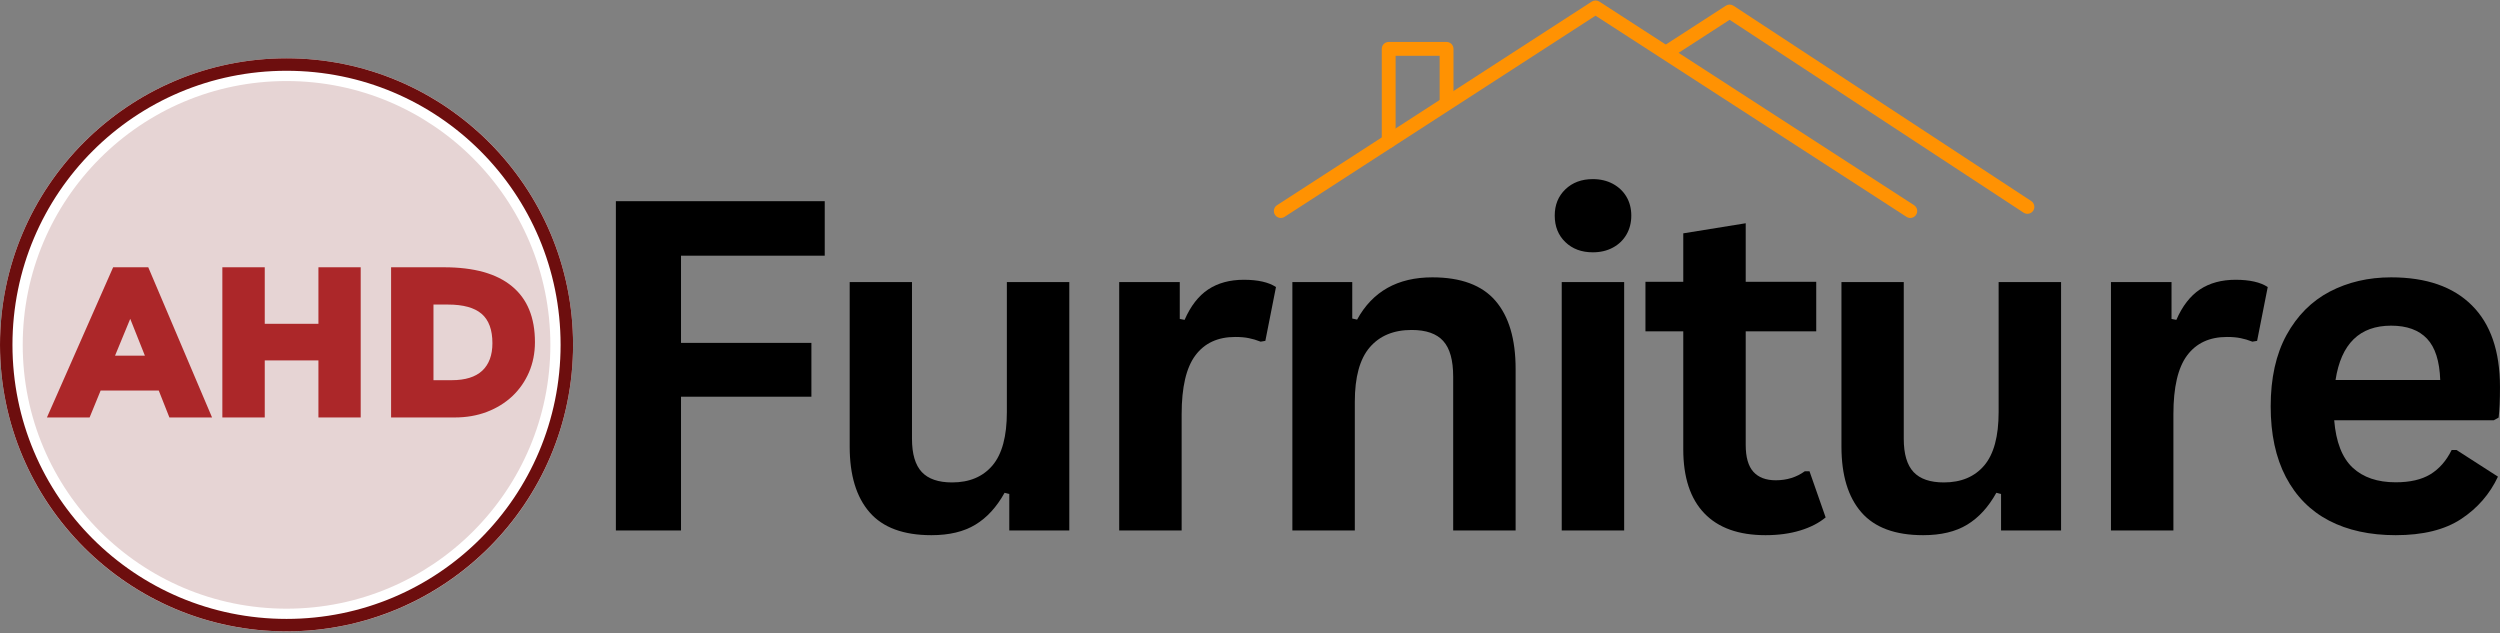
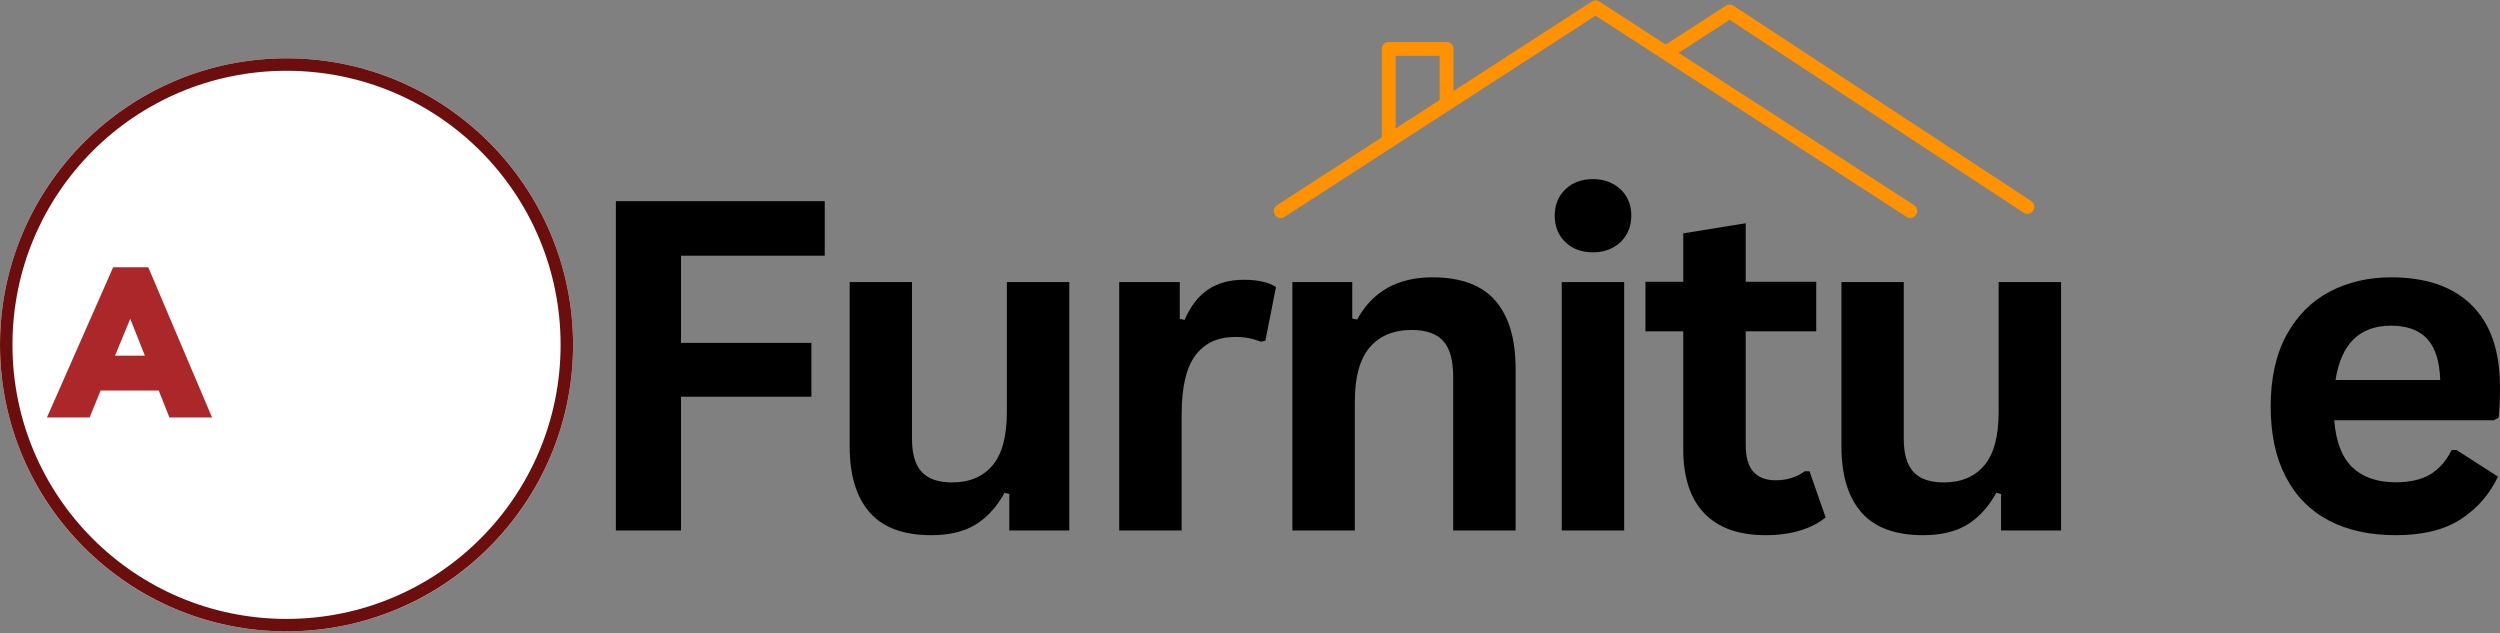
<svg xmlns="http://www.w3.org/2000/svg" zoomAndPan="magnify" preserveAspectRatio="xMidYMid meet" version="1.0" viewBox="45.94 149.43 290.28 73.52">
  <rect x="45.94" y="149.43" width="290.28" height="73.52" fill="#808080" stroke="none" />
  <defs>
    <g />
    <clipPath id="db9b42d018">
      <path d="M 193.746 149.426 L 269 149.426 L 269 174.926 L 193.746 174.926 Z M 193.746 149.426 " clip-rule="nonzero" />
    </clipPath>
    <clipPath id="dfeda5080a">
      <path d="M 238 149.426 L 282.246 149.426 L 282.246 174.926 L 238 174.926 Z M 238 149.426 " clip-rule="nonzero" />
    </clipPath>
    <clipPath id="80bd83f372">
      <path d="M 45.941 156.199 L 112.48 156.199 L 112.48 222.742 L 45.941 222.742 Z M 45.941 156.199 " clip-rule="nonzero" />
    </clipPath>
    <clipPath id="8e3ebb9eac">
      <path d="M 79.211 156.199 C 60.836 156.199 45.941 171.098 45.941 189.473 C 45.941 207.848 60.836 222.742 79.211 222.742 C 97.586 222.742 112.48 207.848 112.48 189.473 C 112.48 171.098 97.586 156.199 79.211 156.199 Z M 79.211 156.199 " clip-rule="nonzero" />
    </clipPath>
    <clipPath id="b98264bf55">
      <path d="M 45.941 156.199 L 112.691 156.199 L 112.691 222.949 L 45.941 222.949 Z M 45.941 156.199 " clip-rule="nonzero" />
    </clipPath>
    <clipPath id="3979e6adf4">
      <path d="M 48.578 158.84 L 109.844 158.84 L 109.844 220.105 L 48.578 220.105 Z M 48.578 158.84 " clip-rule="nonzero" />
    </clipPath>
    <clipPath id="9b4208500d">
-       <path d="M 79.211 158.84 C 62.293 158.84 48.578 172.555 48.578 189.473 C 48.578 206.391 62.293 220.105 79.211 220.105 C 96.129 220.105 109.844 206.391 109.844 189.473 C 109.844 172.555 96.129 158.84 79.211 158.84 Z M 79.211 158.84 " clip-rule="nonzero" />
-     </clipPath>
+       </clipPath>
  </defs>
  <g fill="#000000" fill-opacity="1">
    <g transform="translate(112.482, 211.024)">
      <g>
        <path d="M 29.219 -38.234 L 29.219 -31.906 L 12.531 -31.906 L 12.531 -21.781 L 27.672 -21.781 L 27.672 -15.531 L 12.531 -15.531 L 12.531 0 L 4.969 0 L 4.969 -38.234 Z M 29.219 -38.234 " />
      </g>
    </g>
  </g>
  <g fill="#000000" fill-opacity="1">
    <g transform="translate(140.88, 211.024)">
      <g>
        <path d="M 13.203 0.547 C 9.961 0.547 7.57 -0.336 6.031 -2.109 C 4.488 -3.879 3.719 -6.422 3.719 -9.734 L 3.719 -28.844 L 10.953 -28.844 L 10.953 -10.641 C 10.953 -8.879 11.332 -7.594 12.094 -6.781 C 12.852 -5.977 14.023 -5.578 15.609 -5.578 C 17.617 -5.578 19.18 -6.234 20.297 -7.547 C 21.41 -8.859 21.969 -10.926 21.969 -13.75 L 21.969 -28.844 L 29.219 -28.844 L 29.219 0 L 22.25 0 L 22.25 -4.234 L 21.703 -4.375 C 20.785 -2.719 19.656 -1.484 18.312 -0.672 C 16.977 0.141 15.273 0.547 13.203 0.547 Z M 13.203 0.547 " />
      </g>
    </g>
  </g>
  <g fill="#000000" fill-opacity="1">
    <g transform="translate(171.737, 211.024)">
      <g>
        <path d="M 4.156 0 L 4.156 -28.844 L 11.188 -28.844 L 11.188 -24.562 L 11.75 -24.453 C 12.445 -26.055 13.359 -27.234 14.484 -27.984 C 15.617 -28.734 17 -29.109 18.625 -29.109 C 20.258 -29.109 21.504 -28.828 22.359 -28.266 L 21.125 -22.016 L 20.578 -21.922 C 20.109 -22.109 19.656 -22.242 19.219 -22.328 C 18.781 -22.422 18.25 -22.469 17.625 -22.469 C 15.602 -22.469 14.062 -21.754 13 -20.328 C 11.938 -18.91 11.406 -16.633 11.406 -13.5 L 11.406 0 Z M 4.156 0 " />
      </g>
    </g>
  </g>
  <g fill="#000000" fill-opacity="1">
    <g transform="translate(191.844, 211.024)">
      <g>
        <path d="M 4.156 0 L 4.156 -28.844 L 11.109 -28.844 L 11.109 -24.609 L 11.672 -24.484 C 13.461 -27.754 16.375 -29.391 20.406 -29.391 C 23.727 -29.391 26.172 -28.484 27.734 -26.672 C 29.297 -24.859 30.078 -22.219 30.078 -18.75 L 30.078 0 L 22.828 0 L 22.828 -17.859 C 22.828 -19.773 22.441 -21.156 21.672 -22 C 20.91 -22.852 19.688 -23.281 18 -23.281 C 15.914 -23.281 14.297 -22.609 13.141 -21.266 C 11.984 -19.922 11.406 -17.812 11.406 -14.938 L 11.406 0 Z M 4.156 0 " />
      </g>
    </g>
  </g>
  <g fill="#000000" fill-opacity="1">
    <g transform="translate(223.119, 211.024)">
      <g>
        <path d="M 7.766 -32.297 C 6.461 -32.297 5.398 -32.691 4.578 -33.484 C 3.754 -34.273 3.344 -35.301 3.344 -36.562 C 3.344 -37.801 3.754 -38.816 4.578 -39.609 C 5.398 -40.398 6.461 -40.797 7.766 -40.797 C 8.641 -40.797 9.414 -40.613 10.094 -40.25 C 10.77 -39.883 11.297 -39.383 11.672 -38.75 C 12.047 -38.113 12.234 -37.383 12.234 -36.562 C 12.234 -35.738 12.047 -35.004 11.672 -34.359 C 11.297 -33.711 10.77 -33.207 10.094 -32.844 C 9.414 -32.477 8.641 -32.297 7.766 -32.297 Z M 4.156 0 L 4.156 -28.844 L 11.406 -28.844 L 11.406 0 Z M 4.156 0 " />
      </g>
    </g>
  </g>
  <g fill="#000000" fill-opacity="1">
    <g transform="translate(236.138, 211.024)">
      <g>
        <path d="M 19.906 -6.875 L 21.781 -1.516 C 21 -0.867 20.016 -0.363 18.828 0 C 17.641 0.363 16.297 0.547 14.797 0.547 C 11.68 0.547 9.312 -0.301 7.688 -2 C 6.062 -3.695 5.25 -6.172 5.25 -9.422 L 5.25 -23.125 L 0.859 -23.125 L 0.859 -28.875 L 5.25 -28.875 L 5.25 -34.5 L 12.5 -35.672 L 12.5 -28.875 L 20.688 -28.875 L 20.688 -23.125 L 12.5 -23.125 L 12.5 -9.938 C 12.5 -8.508 12.797 -7.469 13.391 -6.812 C 13.984 -6.156 14.848 -5.828 15.984 -5.828 C 17.273 -5.828 18.398 -6.176 19.359 -6.875 Z M 19.906 -6.875 " />
      </g>
    </g>
  </g>
  <g fill="#000000" fill-opacity="1">
    <g transform="translate(256.036, 211.024)">
      <g>
        <path d="M 13.203 0.547 C 9.961 0.547 7.57 -0.336 6.031 -2.109 C 4.488 -3.879 3.719 -6.422 3.719 -9.734 L 3.719 -28.844 L 10.953 -28.844 L 10.953 -10.641 C 10.953 -8.879 11.332 -7.594 12.094 -6.781 C 12.852 -5.977 14.023 -5.578 15.609 -5.578 C 17.617 -5.578 19.18 -6.234 20.297 -7.547 C 21.41 -8.859 21.969 -10.926 21.969 -13.75 L 21.969 -28.844 L 29.219 -28.844 L 29.219 0 L 22.25 0 L 22.25 -4.234 L 21.703 -4.375 C 20.785 -2.719 19.656 -1.484 18.312 -0.672 C 16.977 0.141 15.273 0.547 13.203 0.547 Z M 13.203 0.547 " />
      </g>
    </g>
  </g>
  <g fill="#000000" fill-opacity="1">
    <g transform="translate(286.892, 211.024)">
      <g>
-         <path d="M 4.156 0 L 4.156 -28.844 L 11.188 -28.844 L 11.188 -24.562 L 11.75 -24.453 C 12.445 -26.055 13.359 -27.234 14.484 -27.984 C 15.617 -28.734 17 -29.109 18.625 -29.109 C 20.258 -29.109 21.504 -28.828 22.359 -28.266 L 21.125 -22.016 L 20.578 -21.922 C 20.109 -22.109 19.656 -22.242 19.219 -22.328 C 18.781 -22.422 18.25 -22.469 17.625 -22.469 C 15.602 -22.469 14.062 -21.754 13 -20.328 C 11.938 -18.91 11.406 -16.633 11.406 -13.5 L 11.406 0 Z M 4.156 0 " />
-       </g>
+         </g>
    </g>
  </g>
  <g fill="#000000" fill-opacity="1">
    <g transform="translate(306.999, 211.024)">
      <g>
        <path d="M 28.5 -12.797 L 9.969 -12.797 C 10.176 -10.273 10.891 -8.441 12.109 -7.297 C 13.328 -6.16 14.992 -5.594 17.109 -5.594 C 18.766 -5.594 20.102 -5.898 21.125 -6.516 C 22.156 -7.141 22.984 -8.082 23.609 -9.344 L 24.172 -9.344 L 28.984 -6.25 C 28.035 -4.227 26.609 -2.586 24.703 -1.328 C 22.805 -0.078 20.273 0.547 17.109 0.547 C 14.117 0.547 11.539 -0.016 9.375 -1.141 C 7.207 -2.273 5.535 -3.961 4.359 -6.203 C 3.18 -8.453 2.594 -11.188 2.594 -14.406 C 2.594 -17.688 3.207 -20.453 4.438 -22.703 C 5.676 -24.953 7.348 -26.629 9.453 -27.734 C 11.566 -28.836 13.941 -29.391 16.578 -29.391 C 20.66 -29.391 23.785 -28.305 25.953 -26.141 C 28.129 -23.984 29.219 -20.816 29.219 -16.641 C 29.219 -15.117 29.164 -13.941 29.062 -13.109 Z M 22.281 -17.469 C 22.207 -19.664 21.695 -21.266 20.75 -22.266 C 19.801 -23.273 18.41 -23.781 16.578 -23.781 C 12.922 -23.781 10.77 -21.676 10.125 -17.469 Z M 22.281 -17.469 " />
      </g>
    </g>
  </g>
  <g clip-path="url(#db9b42d018)">
    <path fill="#ff9202" d="M 195.094 174.609 L 231.199 151.25 C 231.199 151.25 267.309 174.609 267.309 174.609 C 267.68 174.852 268.18 174.742 268.422 174.371 C 268.664 173.996 268.559 173.496 268.184 173.254 C 268.184 173.254 231.641 149.613 231.641 149.613 C 231.371 149.441 231.027 149.441 230.762 149.613 C 230.762 149.613 194.219 173.254 194.219 173.254 C 193.844 173.496 193.738 173.996 193.98 174.371 C 194.223 174.742 194.719 174.852 195.094 174.609 Z M 195.094 174.609 " fill-opacity="1" fill-rule="evenodd" />
  </g>
  <g clip-path="url(#dfeda5080a)">
    <path fill="#ff9202" d="M 240.129 156.027 L 246.77 151.73 C 246.77 151.73 280.906 174.125 280.906 174.125 C 281.277 174.367 281.777 174.266 282.023 173.891 C 282.266 173.52 282.16 173.02 281.789 172.773 C 281.789 172.773 247.215 150.094 247.215 150.094 C 246.945 149.918 246.602 149.918 246.336 150.09 C 246.336 150.09 243.395 151.992 239.25 154.672 C 238.879 154.914 238.77 155.414 239.012 155.785 C 239.254 156.16 239.754 156.27 240.129 156.027 Z M 240.129 156.027 " fill-opacity="1" fill-rule="evenodd" />
  </g>
  <path fill="#ff9202" d="M 214.707 161.195 L 214.707 155.105 C 214.707 154.66 214.344 154.301 213.902 154.301 L 207.184 154.301 C 206.738 154.301 206.379 154.66 206.379 155.105 L 206.379 165.828 C 206.379 166.27 206.738 166.629 207.184 166.629 C 207.629 166.629 207.988 166.27 207.988 165.828 L 207.988 155.906 C 207.988 155.906 213.098 155.906 213.098 155.906 L 213.098 161.195 C 213.098 161.641 213.461 162 213.902 162 C 214.344 162 214.707 161.641 214.707 161.195 Z M 214.707 161.195 " fill-opacity="1" fill-rule="evenodd" />
  <g clip-path="url(#80bd83f372)">
    <g clip-path="url(#8e3ebb9eac)">
      <path fill="#ffffff" d="M 45.941 156.199 L 112.48 156.199 L 112.48 222.742 L 45.941 222.742 Z M 45.941 156.199 " fill-opacity="1" fill-rule="nonzero" />
    </g>
  </g>
  <g clip-path="url(#b98264bf55)">
    <path fill="#6d0e0e" d="M 79.211 156.199 C 60.852 156.199 45.941 171.113 45.941 189.469 C 45.941 207.828 60.852 222.738 79.211 222.738 C 97.566 222.738 112.48 207.828 112.48 189.469 C 112.48 171.113 97.566 156.199 79.211 156.199 Z M 79.211 157.648 C 96.805 157.648 111.031 171.875 111.031 189.469 C 111.031 207.062 96.805 221.293 79.211 221.293 C 61.617 221.293 47.387 207.062 47.387 189.469 C 47.387 171.875 61.617 157.648 79.211 157.648 Z M 79.211 157.648 " fill-opacity="1" fill-rule="nonzero" />
  </g>
  <g clip-path="url(#3979e6adf4)">
    <g clip-path="url(#9b4208500d)">
      <path fill="#e6d4d4" d="M 48.578 158.84 L 109.844 158.84 L 109.844 220.105 L 48.578 220.105 Z M 48.578 158.84 " fill-opacity="1" fill-rule="nonzero" />
    </g>
  </g>
  <g fill="#ac2729" fill-opacity="1">
    <g transform="translate(52.343, 197.902)">
      <g>
        <path d="M -0.953 0 L 6.734 -17.438 L 10.812 -17.438 L 18.219 0 L 13.266 0 L 12.031 -3.125 L 5.281 -3.125 L 4 0 Z M 6.953 -7.172 L 10.422 -7.172 L 8.719 -11.453 Z M 6.953 -7.172 " />
      </g>
    </g>
  </g>
  <g fill="#ac2729" fill-opacity="1">
    <g transform="translate(70.289, 197.902)">
      <g>
-         <path d="M 1.469 0 L 1.469 -17.438 L 6.391 -17.438 L 6.391 -10.875 L 12.625 -10.875 L 12.625 -17.438 L 17.531 -17.438 L 17.531 0 L 12.625 0 L 12.625 -6.625 L 6.391 -6.625 L 6.391 0 Z M 1.469 0 " />
-       </g>
+         </g>
    </g>
  </g>
  <g fill="#ac2729" fill-opacity="1">
    <g transform="translate(89.881, 197.902)">
      <g>
-         <path d="M 1.469 0 L 1.469 -17.438 L 7.609 -17.438 C 11.098 -17.438 13.727 -16.703 15.5 -15.234 C 17.281 -13.773 18.172 -11.613 18.172 -8.75 C 18.172 -7.488 17.941 -6.32 17.484 -5.25 C 17.023 -4.188 16.379 -3.258 15.547 -2.469 C 14.711 -1.688 13.723 -1.078 12.578 -0.641 C 11.441 -0.211 10.203 0 8.859 0 Z M 6.391 -4.328 L 8.516 -4.328 C 10.078 -4.328 11.254 -4.691 12.047 -5.422 C 12.836 -6.16 13.234 -7.227 13.234 -8.625 C 13.234 -10.176 12.816 -11.312 11.984 -12.031 C 11.148 -12.75 9.848 -13.109 8.078 -13.109 L 6.391 -13.109 Z M 6.391 -4.328 " />
-       </g>
+         </g>
    </g>
  </g>
</svg>